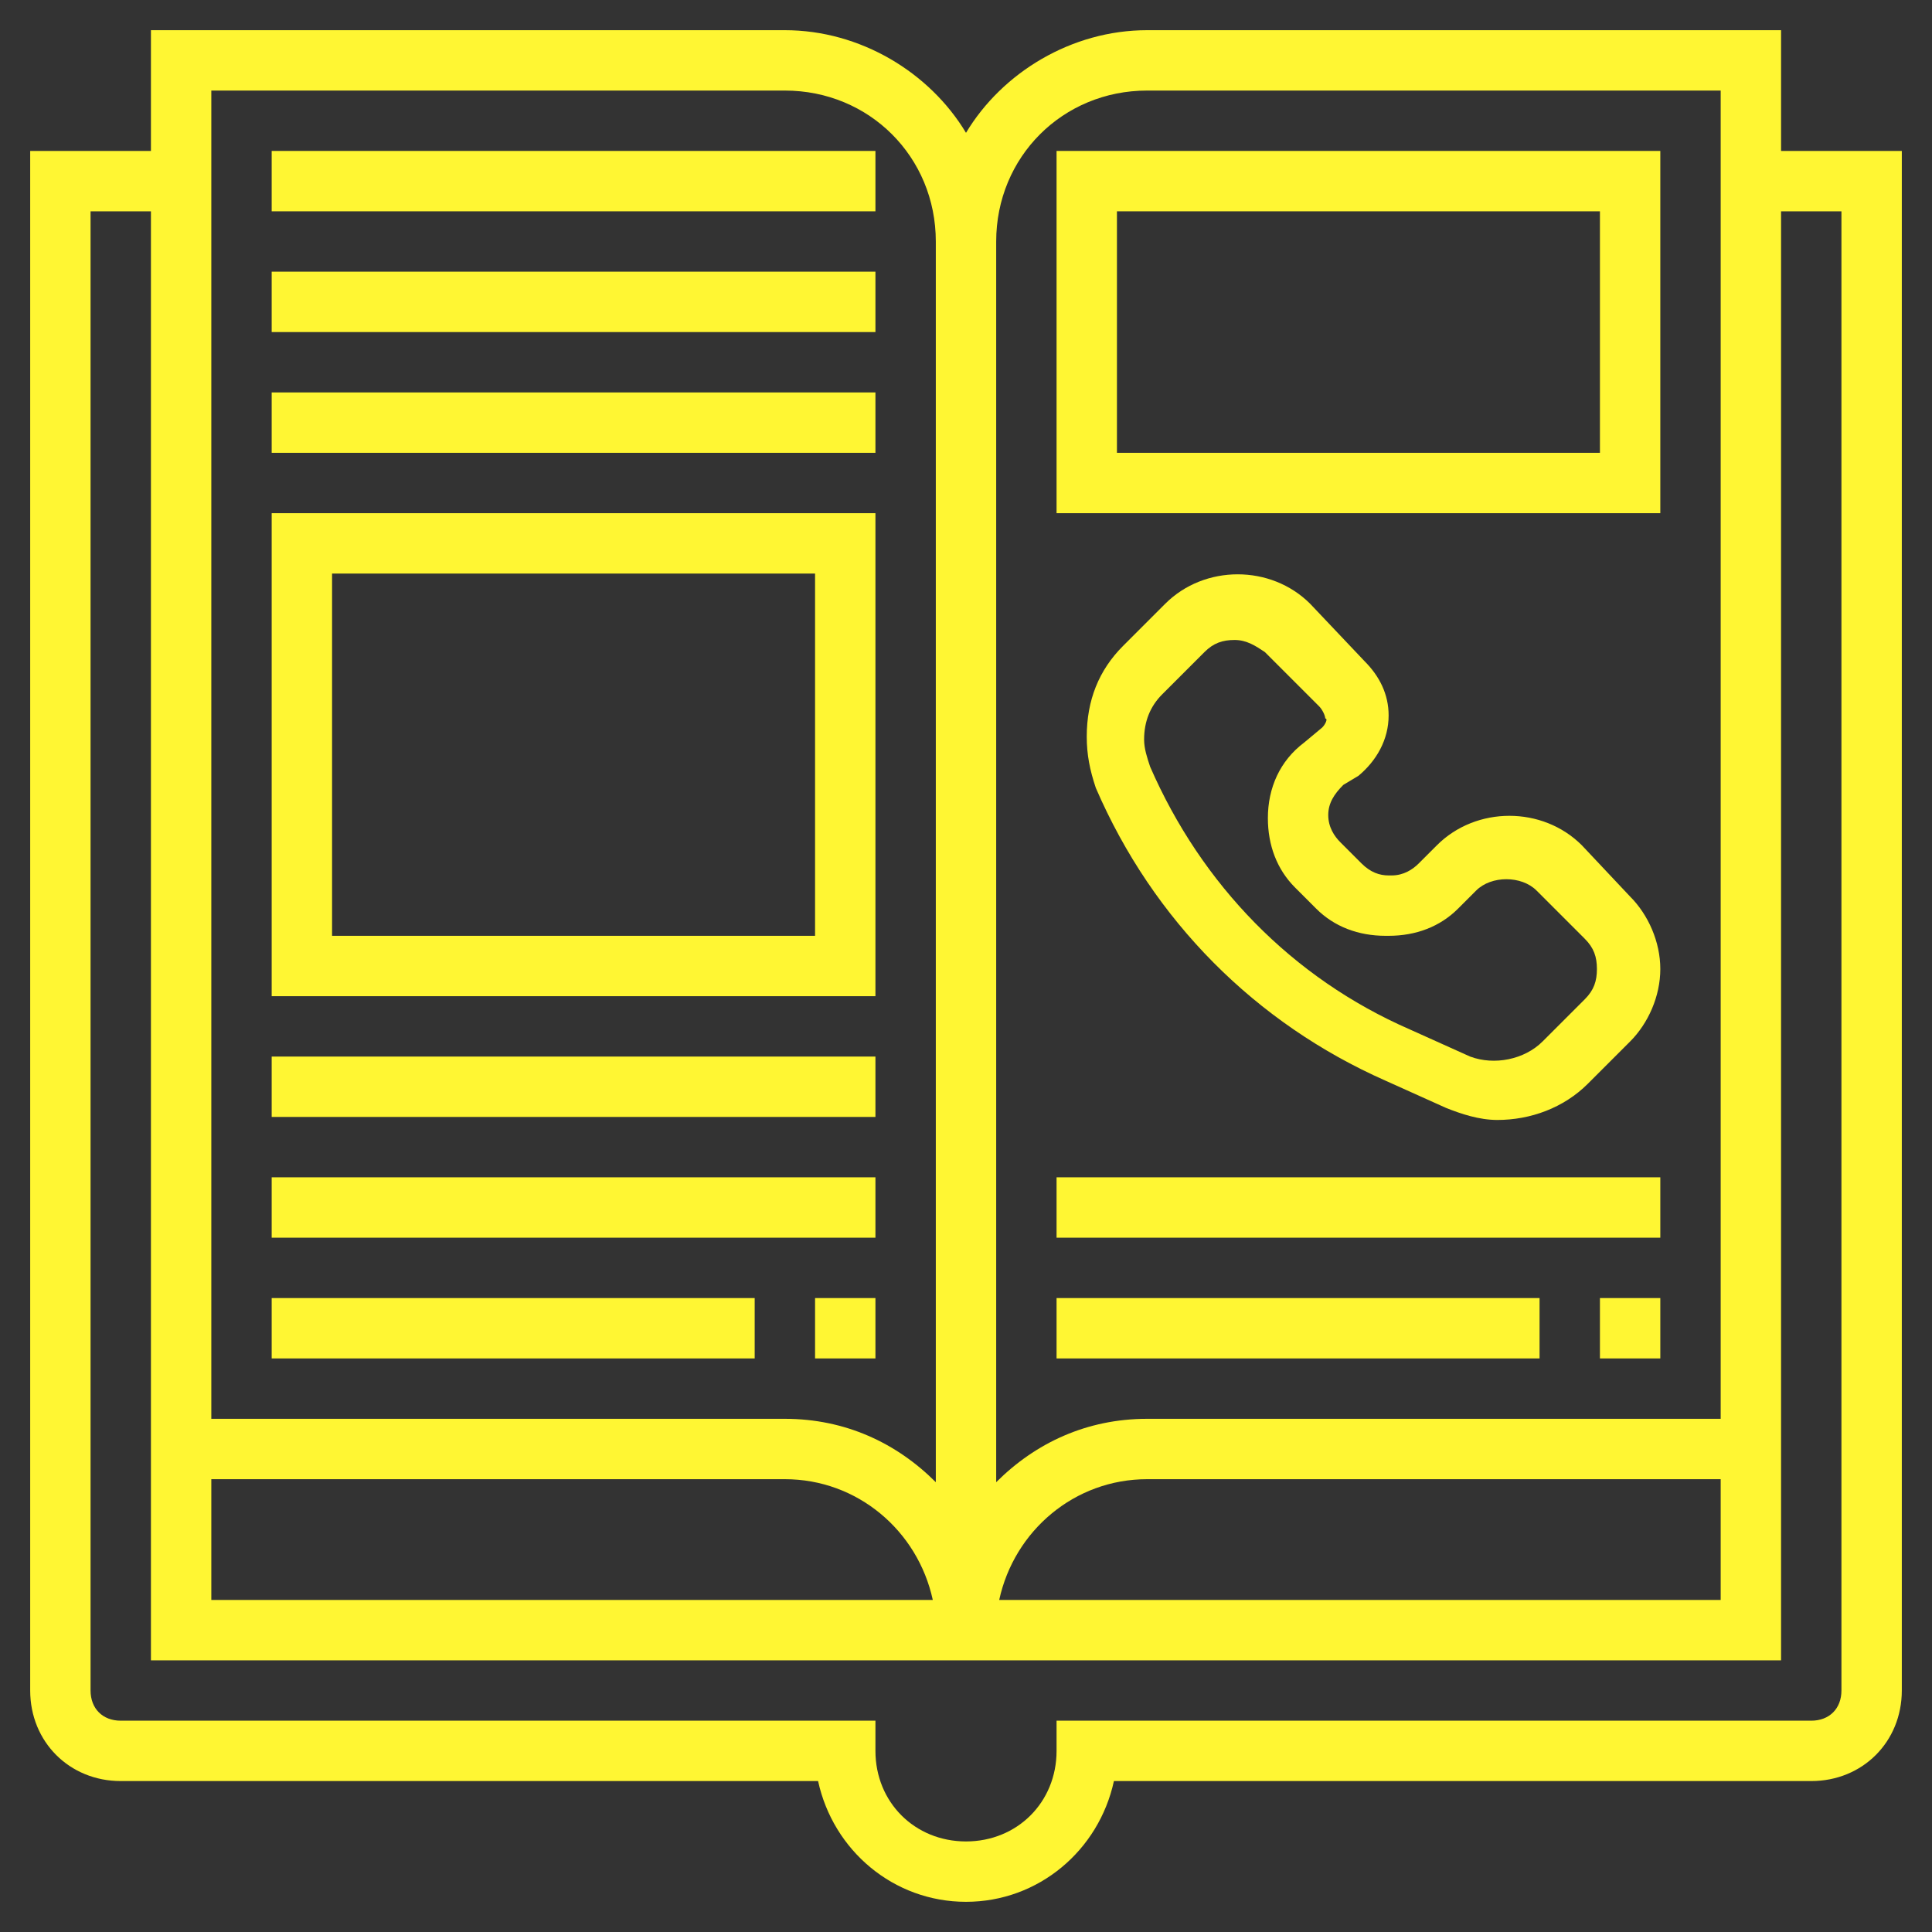
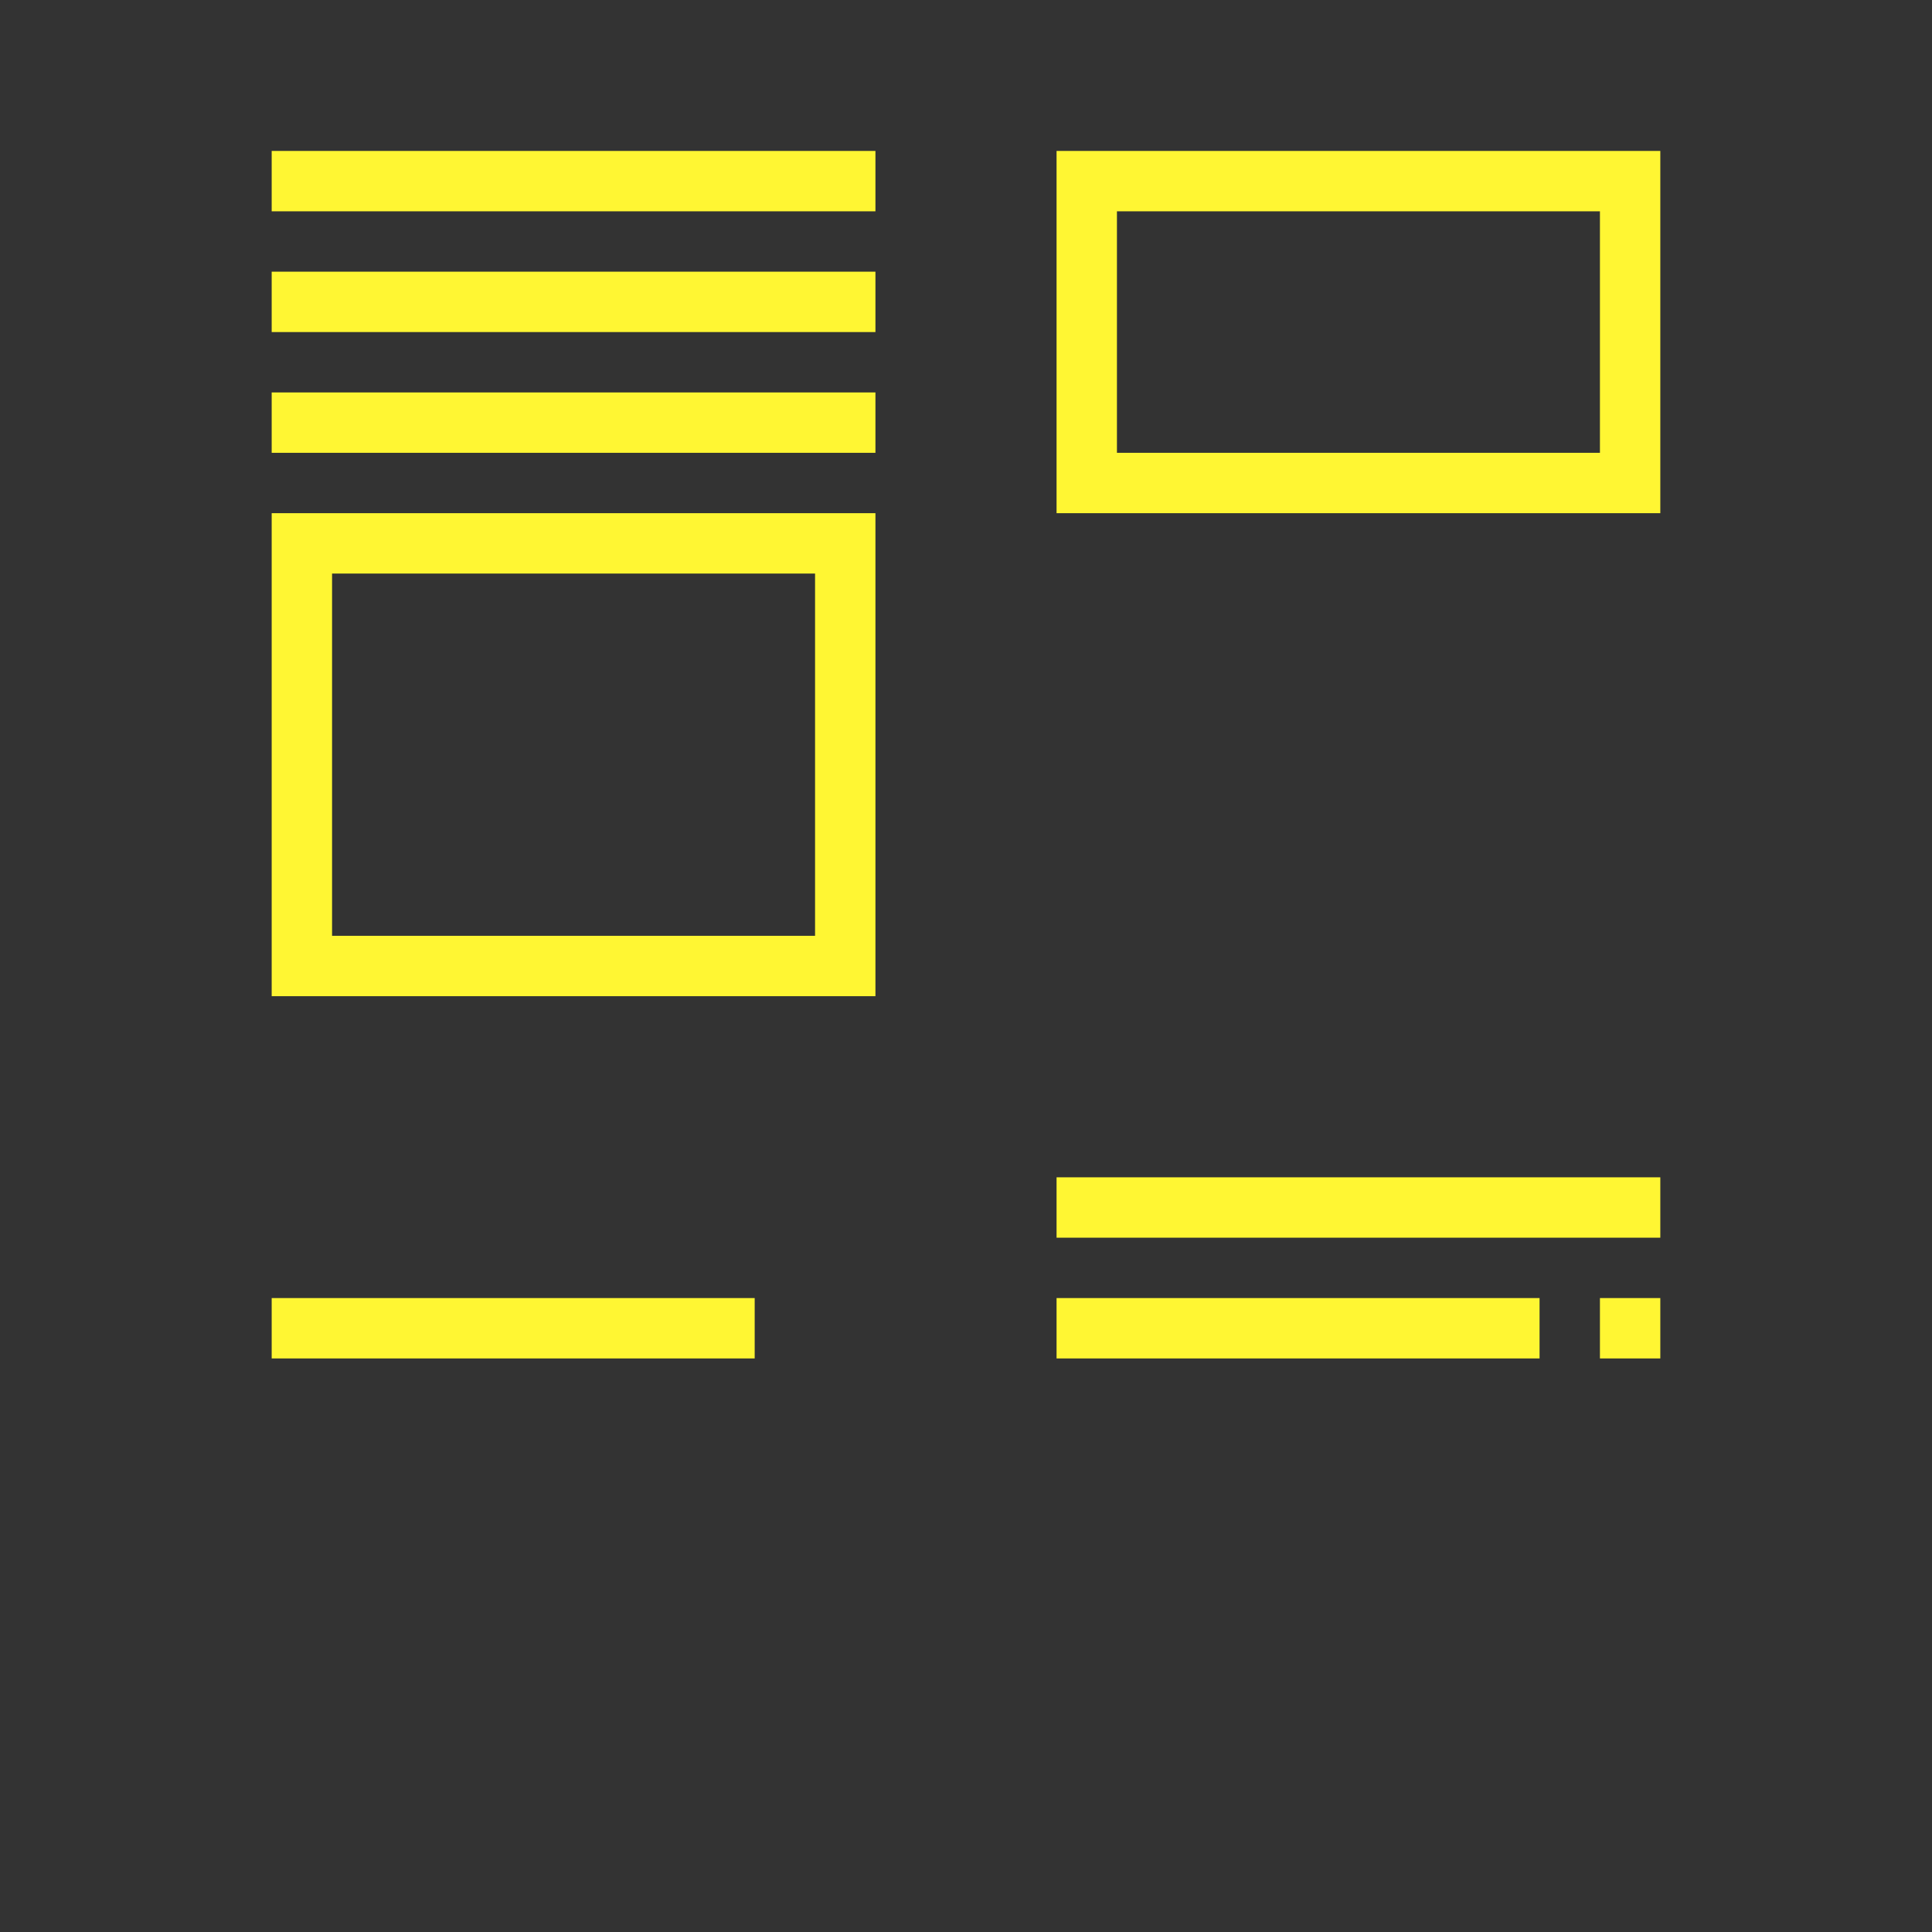
<svg xmlns="http://www.w3.org/2000/svg" version="1.1" id="Layer_1_1_" x="0px" y="0px" viewBox="0 0 64 64" style="enable-background:new 0 0 64 64;" xml:space="preserve">
  <rect x="0" y="0" width="64" height="64" fill="#333333" stroke="none" />
  <style type="text/css">
	.st0{fill:#FFF633;}
</style>
  <g>
-     <path class="st0" d="M45,25.7c0.6-0.5,1-1.2,1-2c0-0.7-0.3-1.3-0.8-1.8L43.4,20c-1.3-1.3-3.5-1.3-4.8,0l-1.4,1.4   c-0.8,0.8-1.2,1.8-1.2,3c0,0.6,0.1,1.1,0.3,1.7c1.9,4.4,5.3,7.8,9.6,9.7l2,0.9c0.5,0.2,1.1,0.4,1.7,0.4c1.1,0,2.2-0.4,3-1.2   l1.4-1.4c0.6-0.6,1-1.5,1-2.4c0-0.9-0.4-1.8-1-2.4L52.4,28c-1.3-1.3-3.5-1.3-4.8,0l-0.6,0.6c-0.2,0.2-0.5,0.4-0.9,0.4h-0.1   c-0.3,0-0.6-0.1-0.9-0.4l-0.7-0.7c-0.2-0.2-0.4-0.5-0.4-0.9c0-0.4,0.2-0.7,0.5-1L45,25.7z M43.8,24.1l-0.6,0.5   c-0.8,0.6-1.2,1.5-1.2,2.5c0,0.9,0.3,1.7,0.9,2.3l0.7,0.7c0.6,0.6,1.4,0.9,2.3,0.9h0.1c0.9,0,1.7-0.3,2.3-0.9l0.6-0.6   c0.5-0.5,1.5-0.5,2,0l1.6,1.6c0.3,0.3,0.4,0.6,0.4,1c0,0.4-0.1,0.7-0.4,1l-1.4,1.4c-0.6,0.6-1.6,0.8-2.4,0.5l-2-0.9   c-3.9-1.7-6.9-4.8-8.6-8.7c-0.1-0.3-0.2-0.6-0.2-0.9c0-0.6,0.2-1.1,0.6-1.5l1.4-1.4c0.3-0.3,0.6-0.4,1-0.4s0.7,0.2,1,0.4l1.8,1.8   c0.1,0.1,0.2,0.3,0.2,0.4C44,23.8,43.9,24,43.8,24.1z" />
-     <path class="st0" d="M59,5V1H38c-2.5,0-4.8,1.4-6,3.4c-1.2-2-3.5-3.4-6-3.4H5v4H1v51c0,1.7,1.3,3,3,3h23.1c0.5,2.3,2.5,4,4.9,4   s4.4-1.7,4.9-4H60c1.7,0,3-1.3,3-3V5H59z M7,49h19c2.4,0,4.4,1.7,4.9,4H7V49z M38,3h19v44H38c-2,0-3.7,0.8-5,2.1V8   C33,5.2,35.2,3,38,3z M57,49v4H33.1c0.5-2.3,2.5-4,4.9-4H57z M26,3c2.8,0,5,2.2,5,5v41.1c-1.3-1.3-3-2.1-5-2.1H7V3H26z M61,56   c0,0.6-0.4,1-1,1H35v1c0,1.7-1.3,3-3,3s-3-1.3-3-3v-1H4c-0.6,0-1-0.4-1-1V7h2v48h26h2h26V7h2V56z" />
    <path class="st0" d="M55,5H35v12h20V5z M53,15H37V7h16V15z" />
    <path class="st0" d="M29,17H9v16h20V17z M27,31H11V19h16V31z" />
    <rect x="35" y="43" class="st0" width="16" height="2" />
    <rect x="53" y="43" class="st0" width="2" height="2" />
    <rect x="35" y="39" class="st0" width="20" height="2" />
    <rect x="9" y="5" class="st0" width="20" height="2" />
    <rect x="9" y="9" class="st0" width="20" height="2" />
    <rect x="9" y="13" class="st0" width="20" height="2" />
-     <rect x="9" y="35" class="st0" width="20" height="2" />
-     <rect x="9" y="39" class="st0" width="20" height="2" />
-     <rect x="27" y="43" class="st0" width="2" height="2" />
    <rect x="9" y="43" class="st0" width="16" height="2" />
  </g>
</svg>